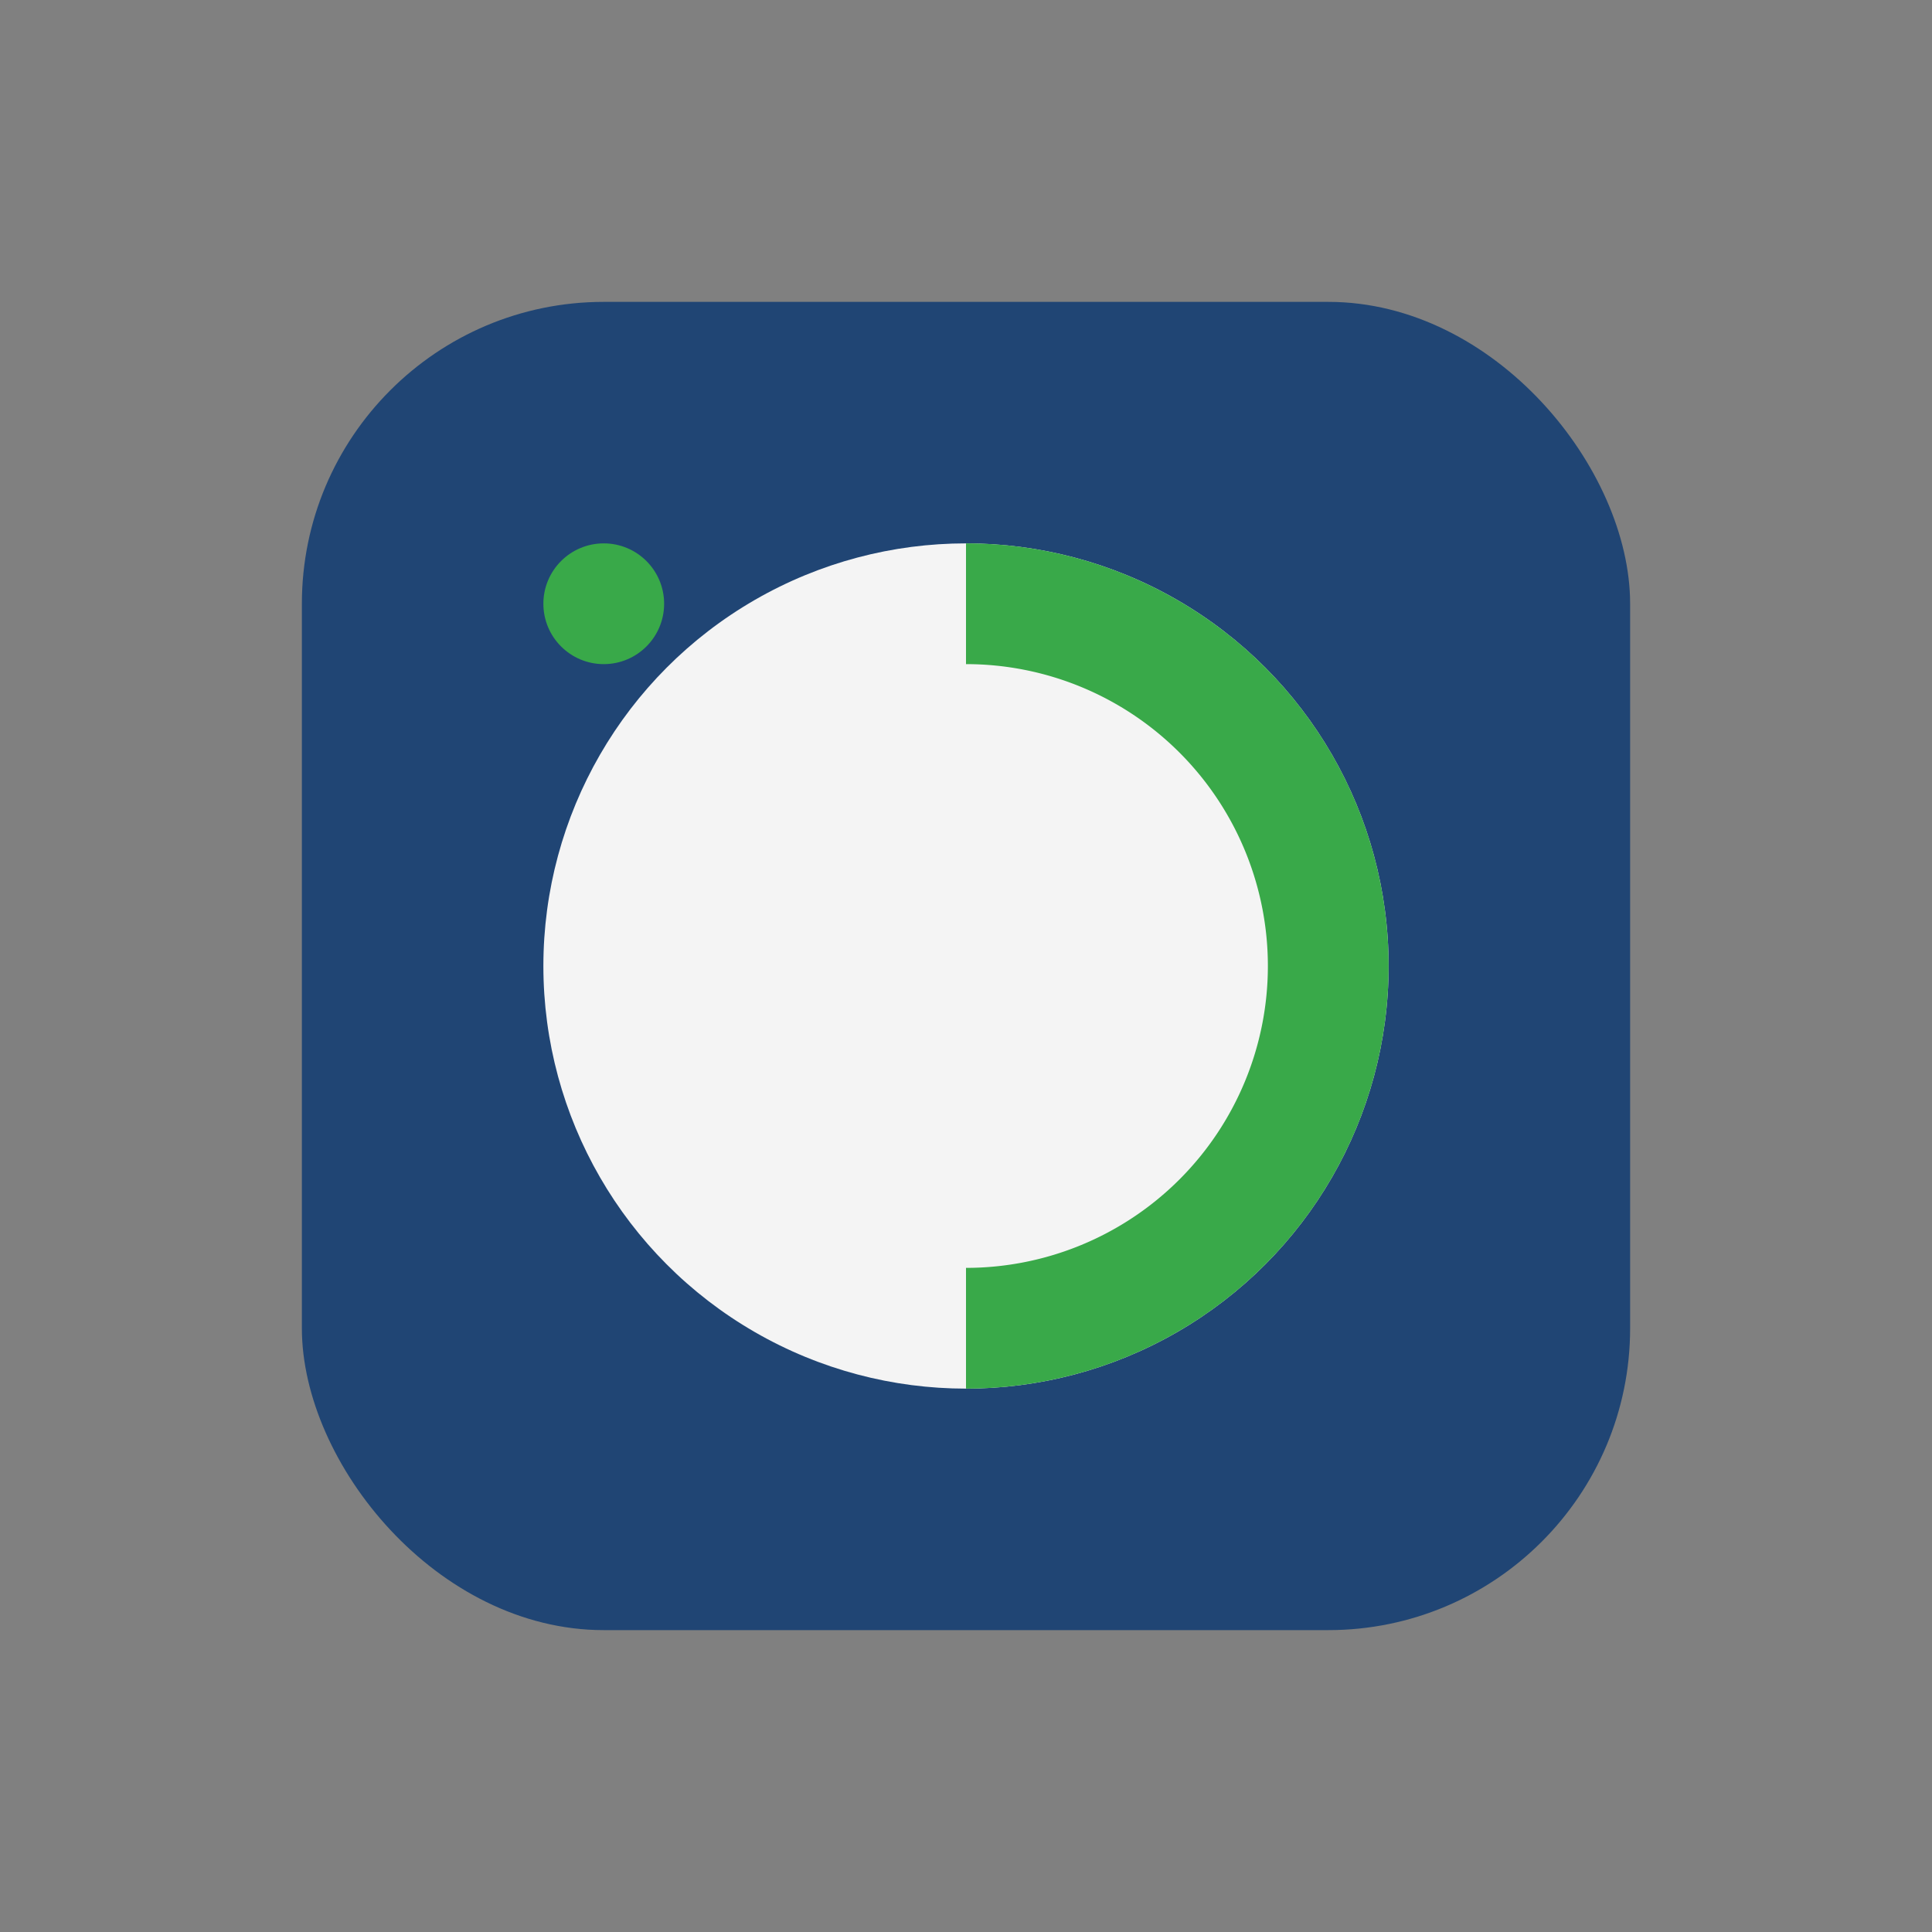
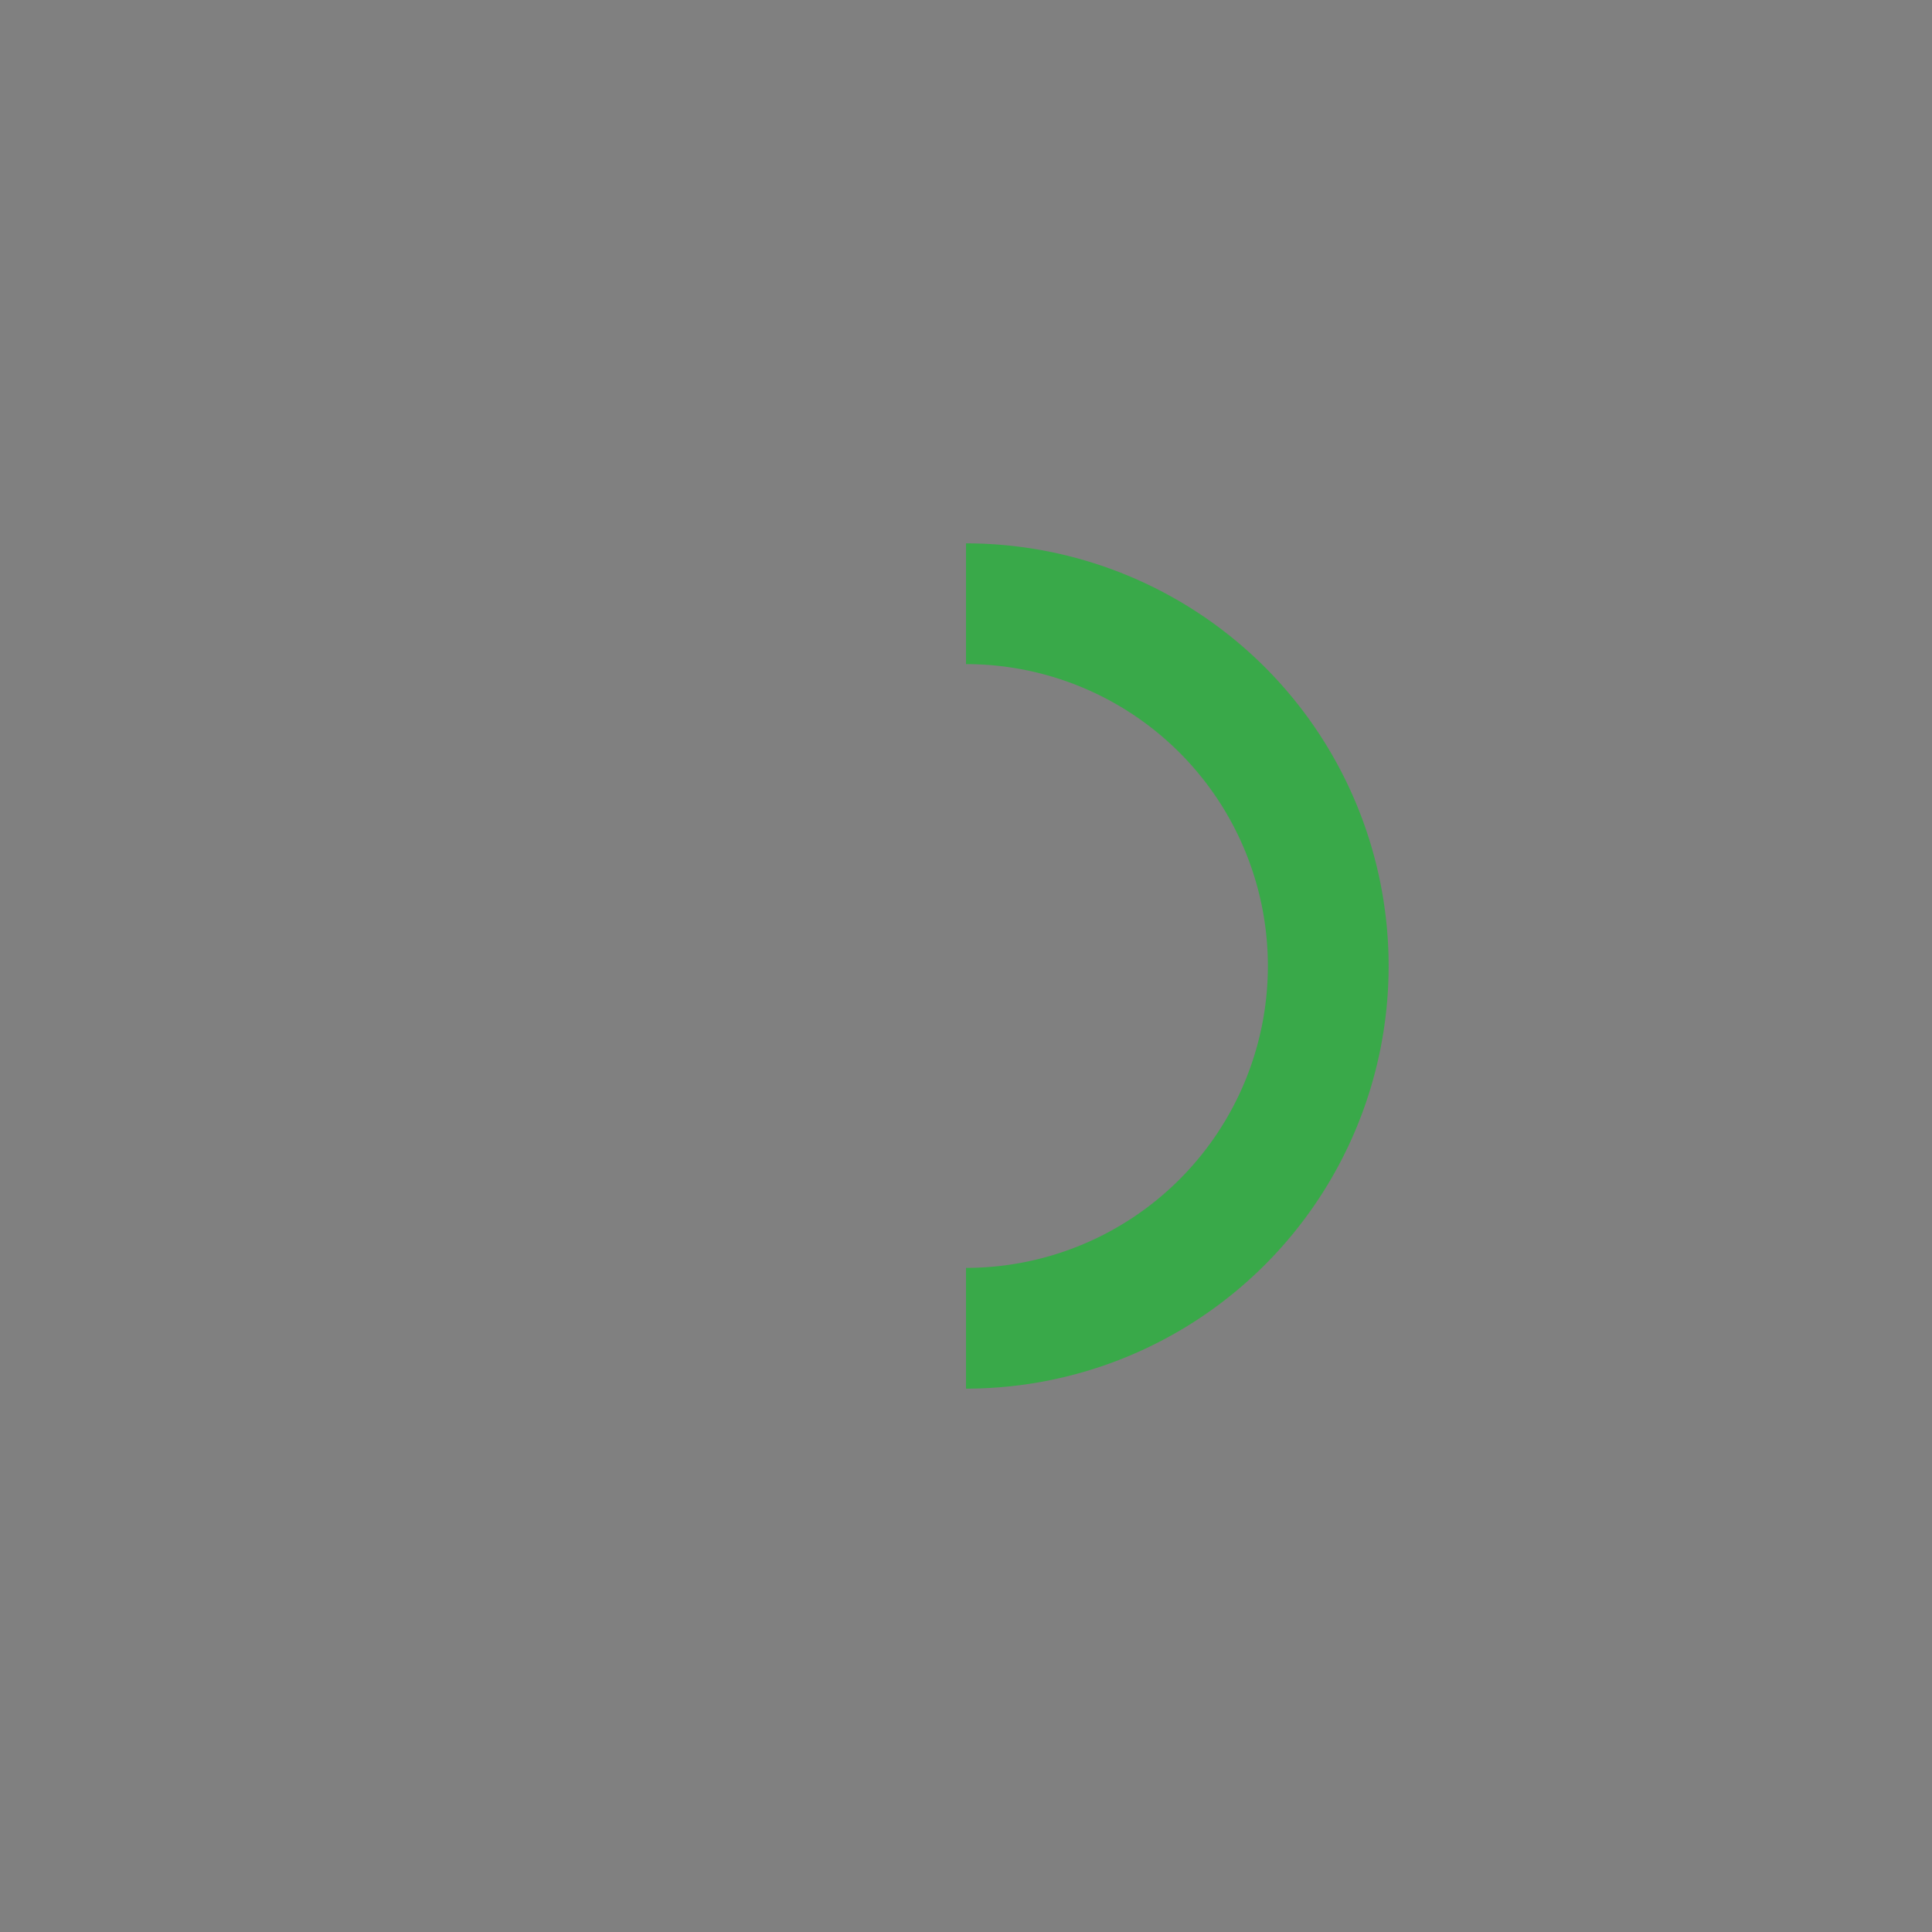
<svg xmlns="http://www.w3.org/2000/svg" width="32" height="32" viewBox="0 0 32 32">
  <rect x="0" y="0" width="32" height="32" fill="#808080" stroke="none" />
-   <rect x="5" y="5" width="22" height="22" rx="5" fill="#204574" />
-   <circle cx="16" cy="16" r="7" fill="#F4F4F4" />
  <path d="M16 22a6 6 0 0 0 0-12" fill="none" stroke="#39A949" stroke-width="2" />
-   <circle cx="10" cy="10" r="1" fill="#39A949" />
</svg>